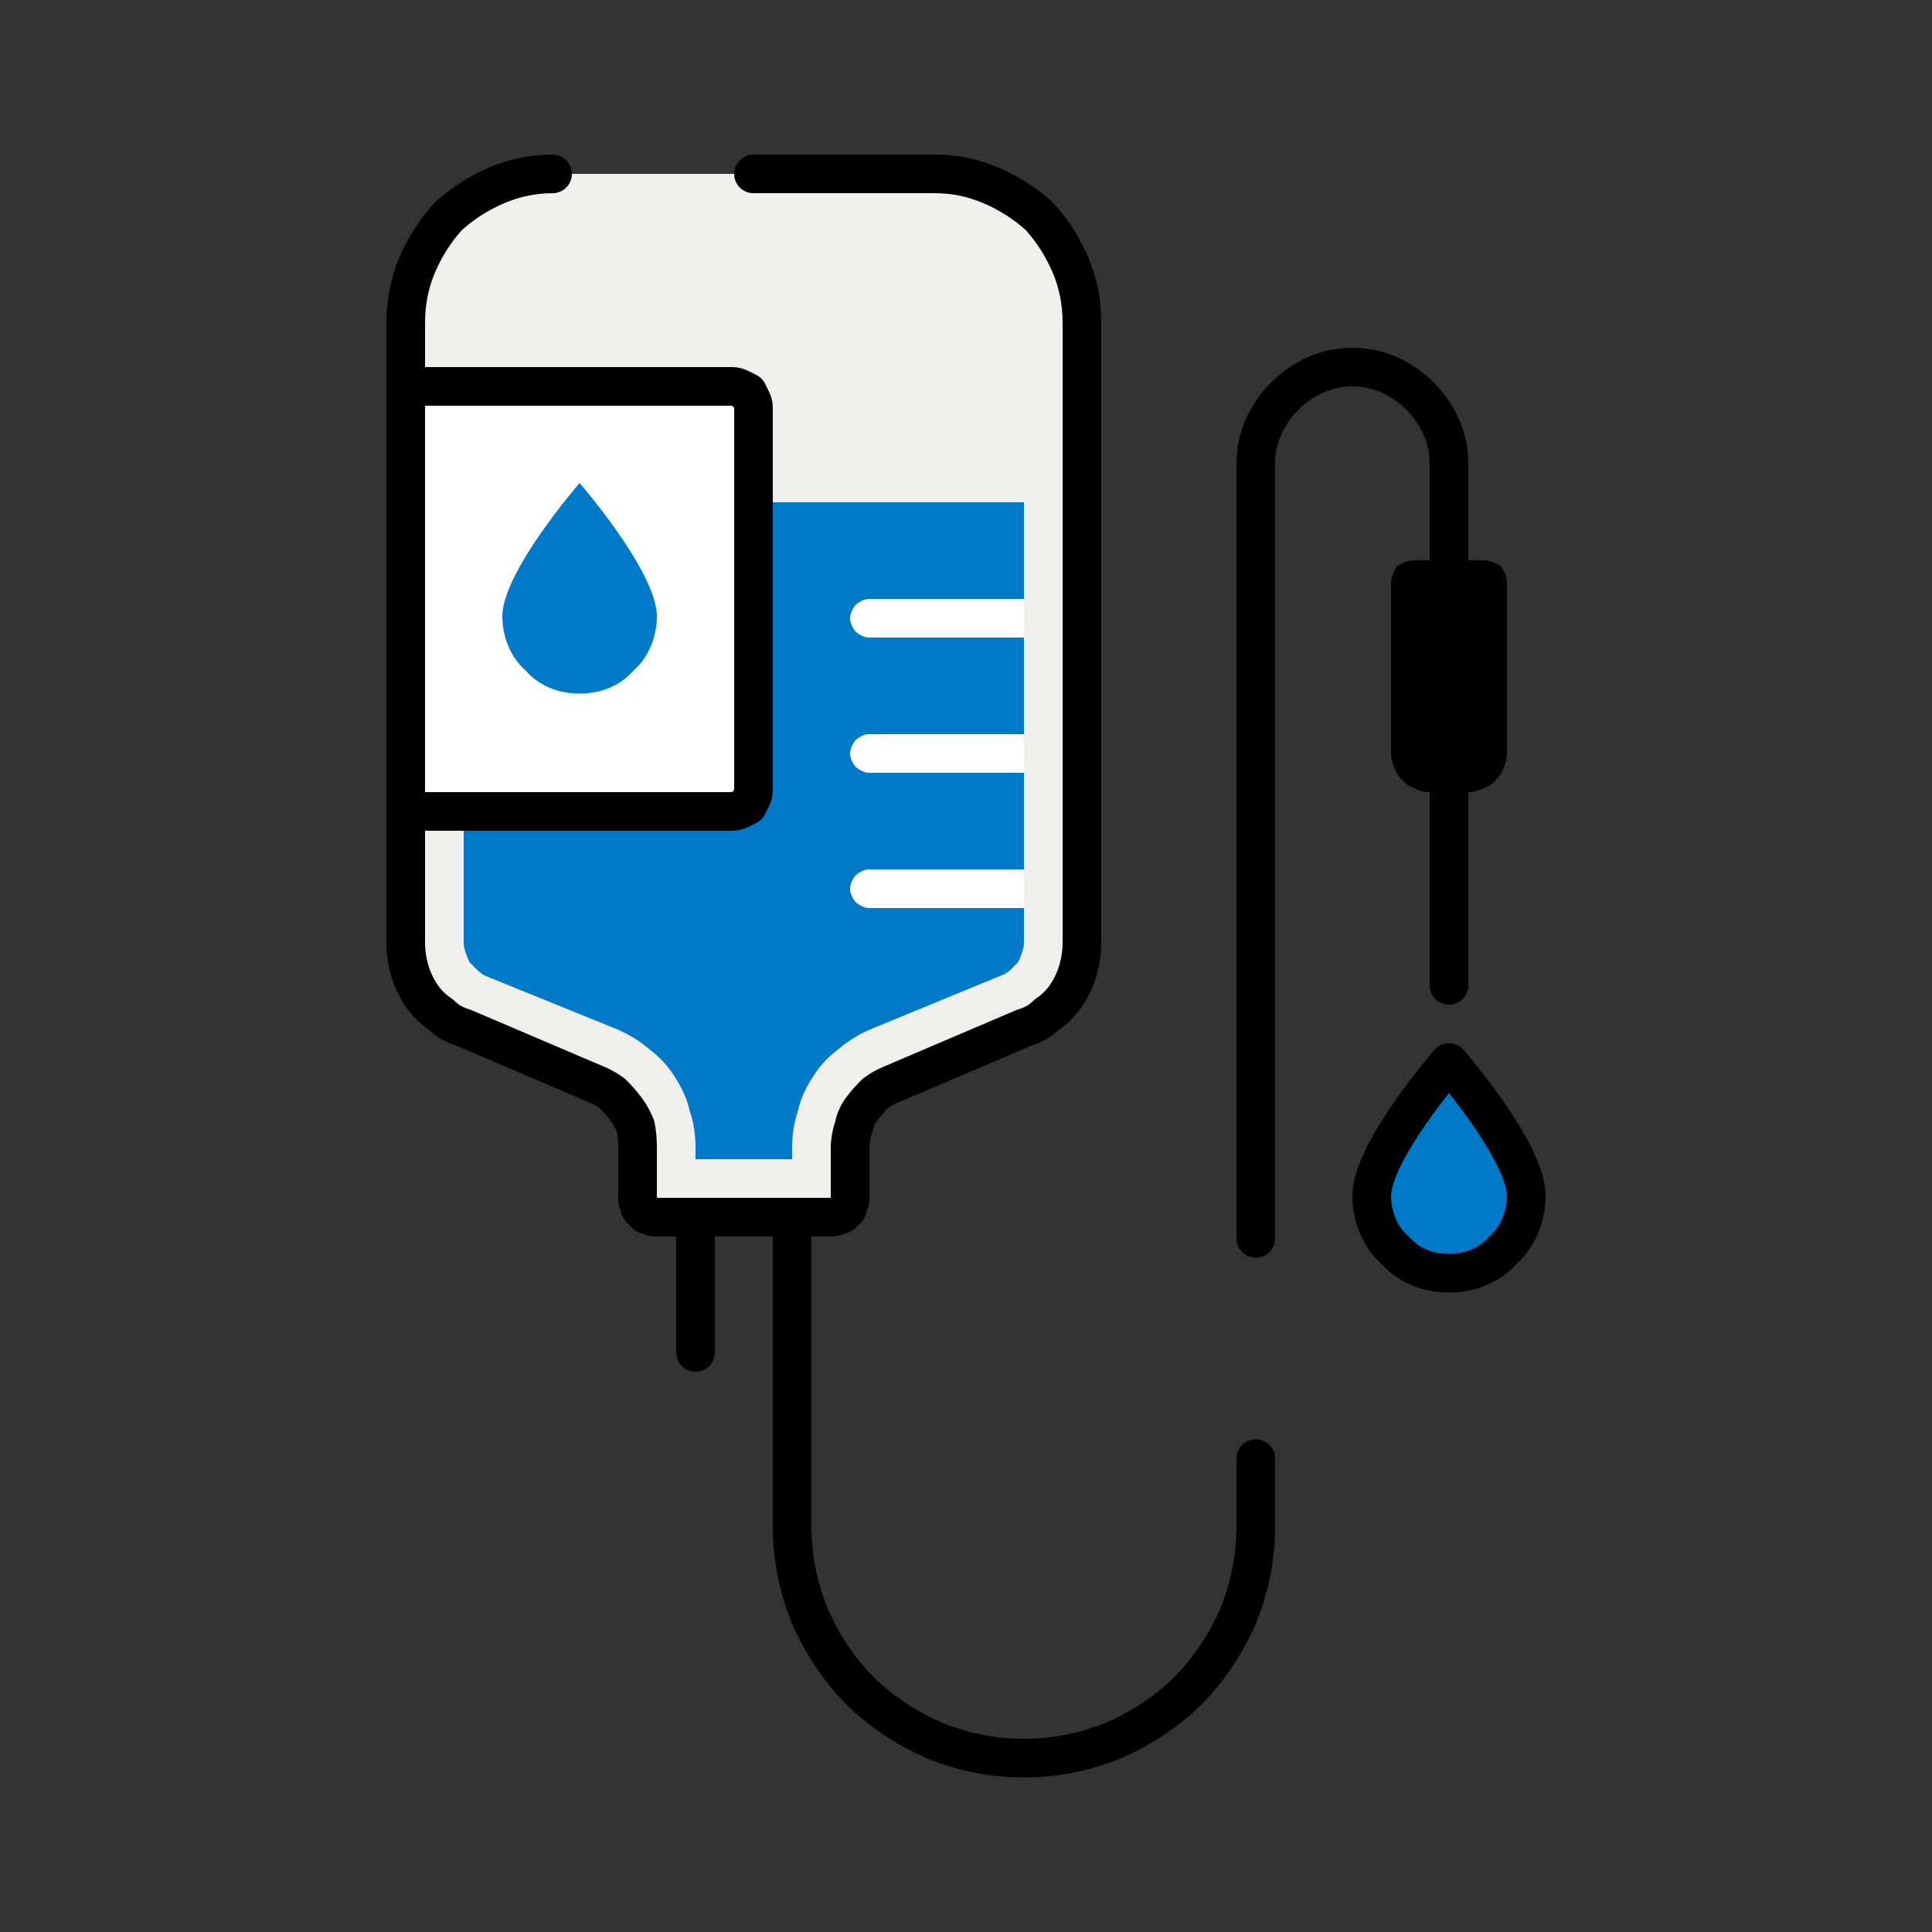
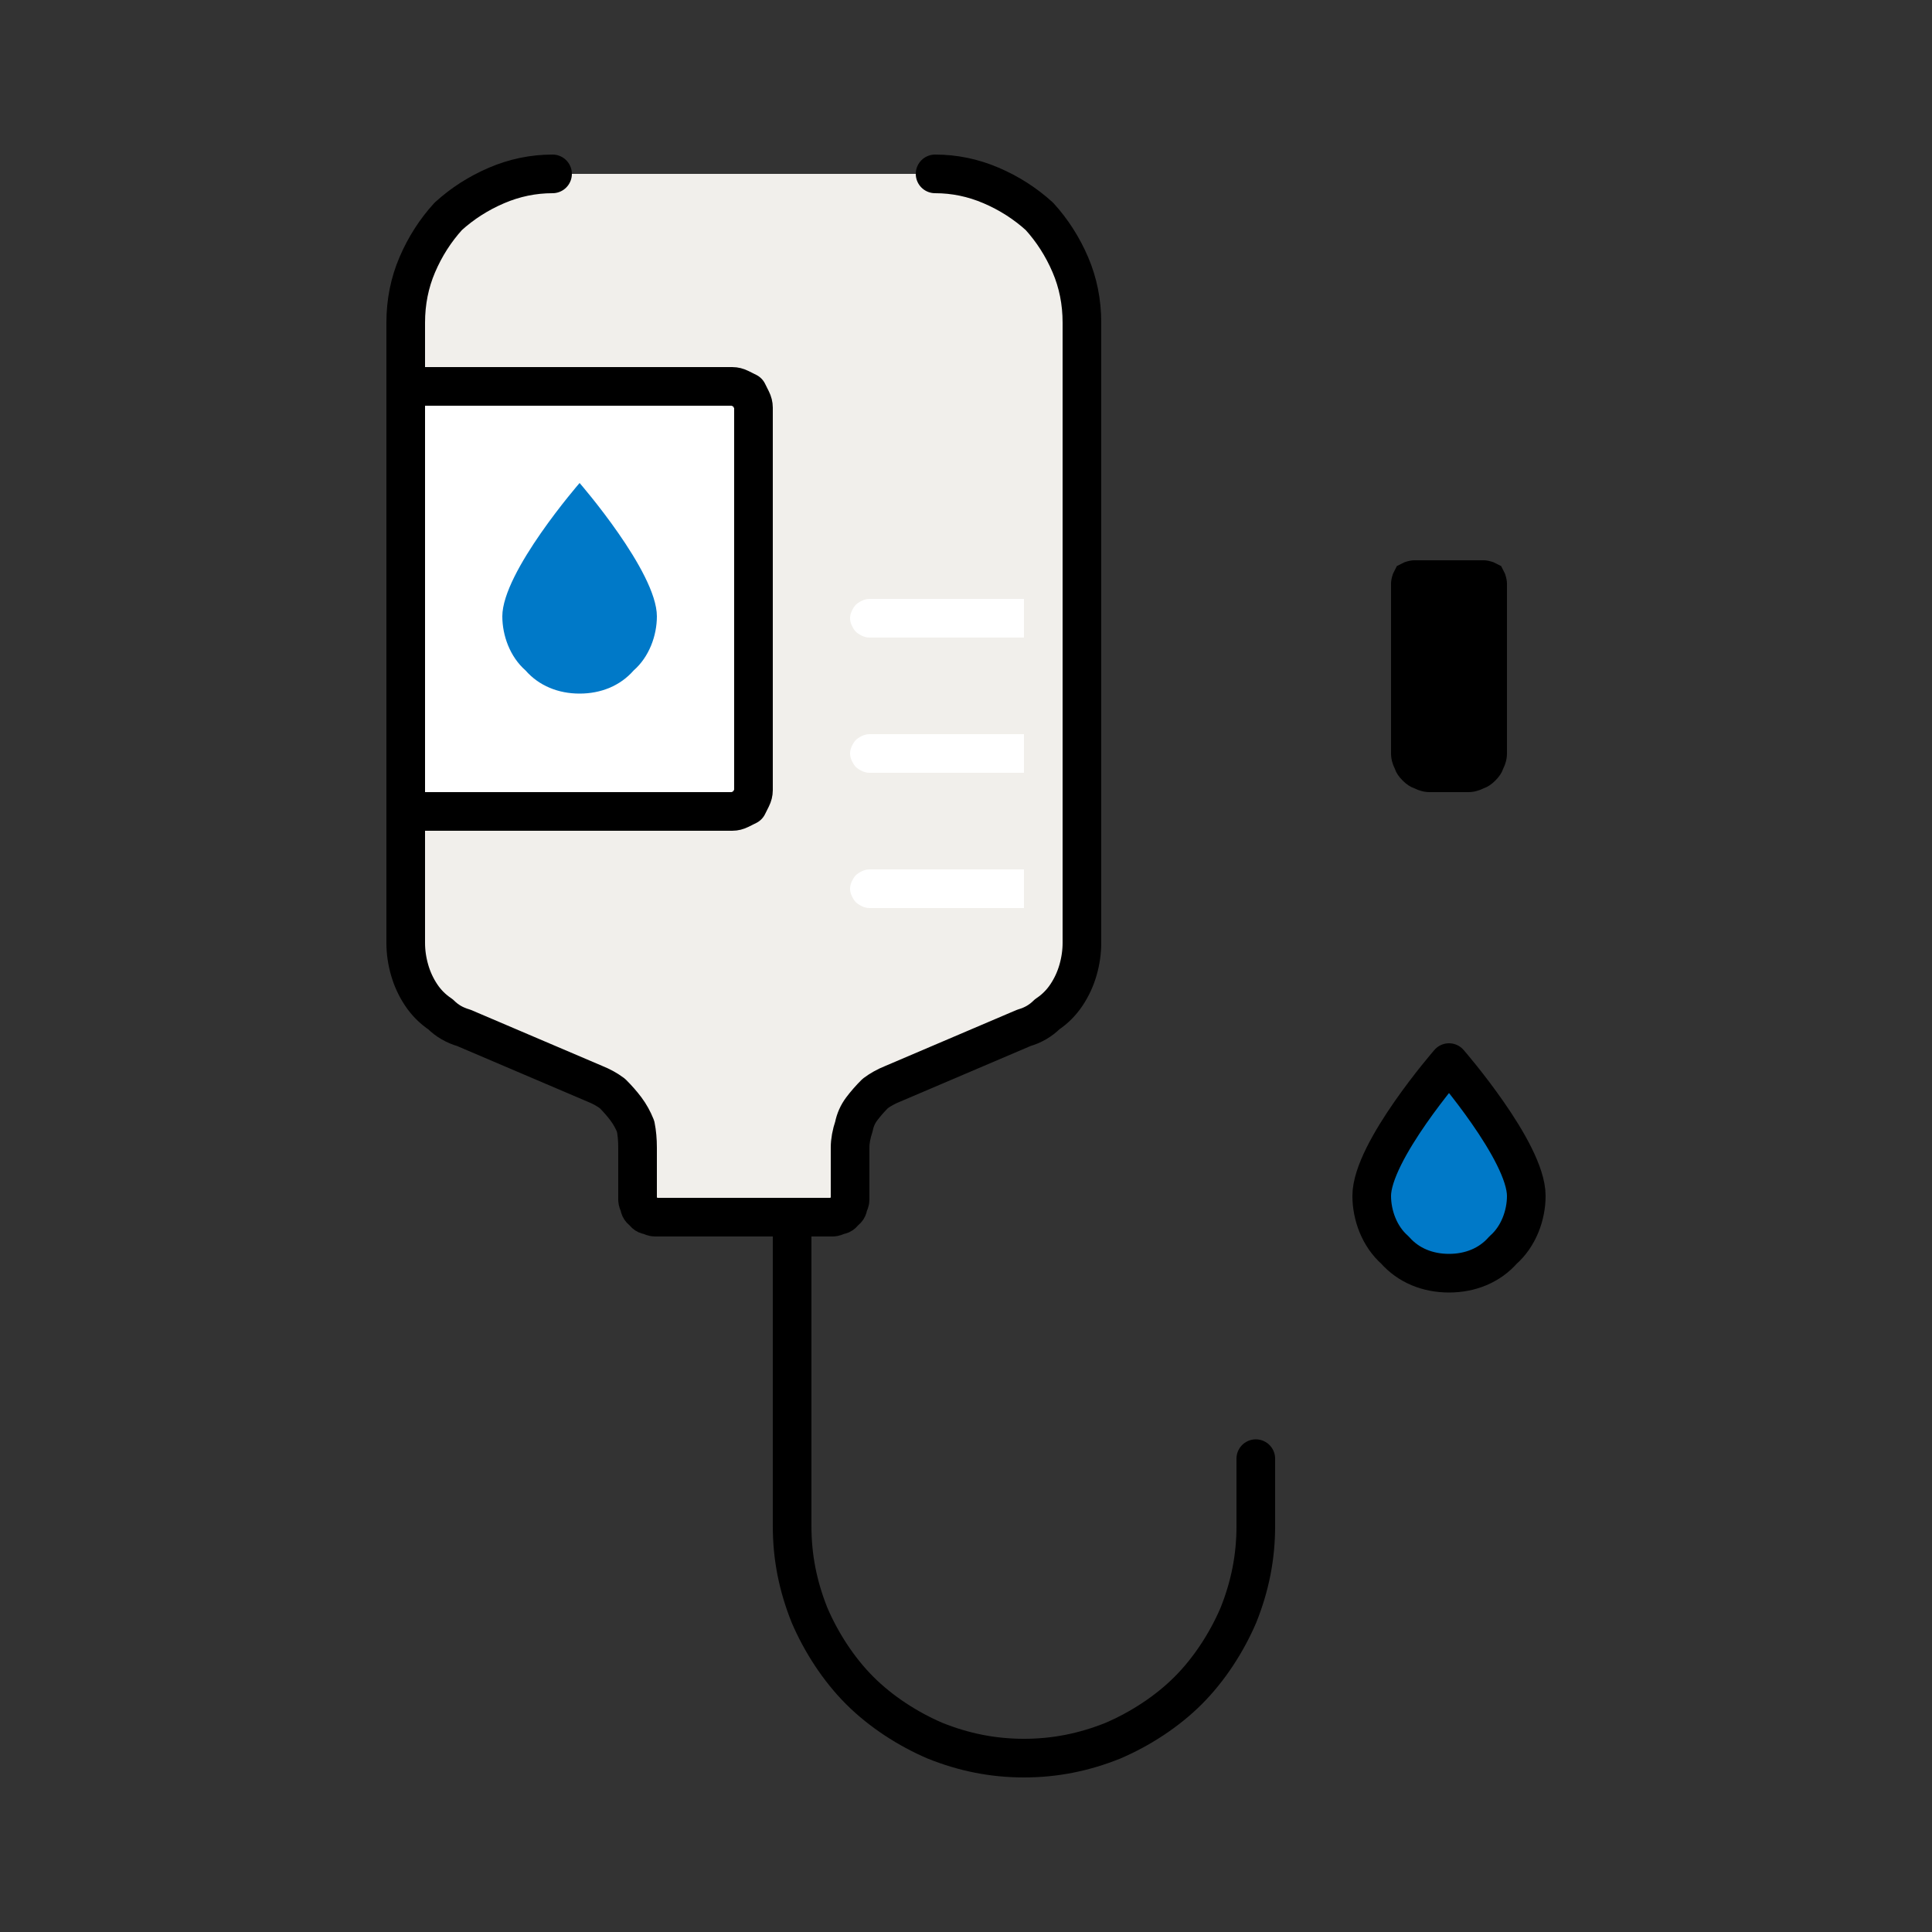
<svg xmlns="http://www.w3.org/2000/svg" version="1.2" viewBox="0 0 100 100" width="55" height="55">
  <rect x="0" y="0" width="100" height="100" fill="#333333" stroke="none" />
  <title>Illustrated-icon-internal-medicine</title>
  <style>
		.s0 { fill: none;stroke: #000000;stroke-linecap: round;stroke-linejoin: round;stroke-width: 2 } 
		.s1 { fill: #f1efeb;stroke: #000000;stroke-linecap: round;stroke-linejoin: round;stroke-width: 2 } 
		.s2 { fill: #0079c8 } 
		.s3 { fill: #000000 } 
		.s4 { fill: #0079c8;stroke: #000000;stroke-linecap: round;stroke-linejoin: round;stroke-width: 2 } 
		.s5 { fill: #ffffff } 
		.s6 { fill: #ffffff;stroke: #000000;stroke-linecap: round;stroke-linejoin: round;stroke-width: 2 } 
	</style>
  <path class="s0" d="m65 75.5v3.5c0 1.6-0.3 3.1-0.9 4.6-0.6 1.4-1.5 2.8-2.6 3.9-1.1 1.1-2.5 2-3.9 2.6-1.5 0.6-3 0.9-4.6 0.9-1.6 0-3.1-0.3-4.6-0.9-1.4-0.6-2.8-1.5-3.9-2.6-1.1-1.1-2-2.5-2.6-3.9-0.6-1.5-0.9-3-0.9-4.6v-27" />
-   <path class="s0" d="m75 51v-27q0-1-0.4-1.9-0.4-0.9-1.1-1.6-0.7-0.7-1.6-1.1-0.9-0.4-1.9-0.4-1 0-1.9 0.4-0.9 0.4-1.6 1.1-0.7 0.7-1.1 1.6-0.4 0.9-0.4 1.9v40.1" />
-   <path class="s1" d="m28.6 9q-1.5 0-2.9 0.6-1.4 0.6-2.5 1.6-1 1.1-1.6 2.5-0.6 1.4-0.6 3v32.1q0 0.7 0.2 1.4 0.2 0.7 0.6 1.3 0.4 0.6 1 1 0.5 0.5 1.2 0.7l6.8 2.9q0.5 0.2 0.9 0.5 0.4 0.4 0.7 0.8 0.3 0.4 0.5 0.9 0.1 0.5 0.1 1.1v2.7q0 0.1 0.1 0.3 0 0.2 0.2 0.3 0.1 0.2 0.3 0.2 0.2 0.1 0.3 0.1h9.2q0.1 0 0.3-0.1 0.2 0 0.3-0.2 0.2-0.1 0.2-0.3 0.1-0.2 0.1-0.3v-2.7q0-0.5 0.2-1.1 0.1-0.5 0.4-0.9 0.3-0.4 0.7-0.8 0.4-0.3 0.9-0.5l6.8-2.9q0.7-0.2 1.2-0.7 0.6-0.4 1-1 0.4-0.6 0.6-1.3 0.2-0.7 0.2-1.4v-32.1q0-1.6-0.6-3-0.6-1.4-1.6-2.5-1.1-1-2.5-1.6-1.4-0.6-2.9-0.6h-9.4" />
-   <path class="s2" d="m24 26v22.8q0 0.2 0.1 0.5 0.1 0.3 0.2 0.5 0.2 0.2 0.4 0.4 0.2 0.2 0.4 0.3l6.9 2.8q0.9 0.4 1.6 1 0.8 0.6 1.3 1.4 0.6 0.9 0.8 1.8 0.3 0.9 0.3 1.9v0.6h5v-0.6q0-1 0.3-1.9 0.2-0.9 0.8-1.8 0.5-0.8 1.3-1.4 0.7-0.6 1.6-1l6.8-2.8q0.3-0.1 0.5-0.3 0.2-0.2 0.4-0.4 0.1-0.2 0.2-0.5 0.1-0.3 0.1-0.5v-22.8z" />
+   <path class="s1" d="m28.6 9q-1.5 0-2.9 0.6-1.4 0.6-2.5 1.6-1 1.1-1.6 2.5-0.6 1.4-0.6 3v32.1q0 0.7 0.2 1.4 0.2 0.7 0.6 1.3 0.4 0.6 1 1 0.5 0.5 1.2 0.7l6.8 2.9q0.5 0.2 0.9 0.5 0.4 0.4 0.7 0.8 0.3 0.4 0.5 0.9 0.1 0.5 0.1 1.1v2.7q0 0.1 0.1 0.3 0 0.2 0.2 0.3 0.1 0.2 0.3 0.2 0.2 0.1 0.3 0.1h9.2q0.1 0 0.3-0.1 0.2 0 0.3-0.2 0.2-0.1 0.2-0.3 0.1-0.2 0.1-0.3v-2.7q0-0.5 0.2-1.1 0.1-0.5 0.4-0.9 0.3-0.4 0.7-0.8 0.4-0.3 0.9-0.5l6.8-2.9q0.7-0.2 1.2-0.7 0.6-0.4 1-1 0.4-0.6 0.6-1.3 0.2-0.7 0.2-1.4v-32.1q0-1.6-0.6-3-0.6-1.4-1.6-2.5-1.1-1-2.5-1.6-1.4-0.6-2.9-0.6" />
  <path class="s3" d="m73.2 29h3.6q0.2 0 0.5 0.1 0.2 0.1 0.4 0.2 0.1 0.2 0.2 0.4 0.1 0.3 0.1 0.5v8.8q0 0.4-0.2 0.8-0.1 0.3-0.4 0.6-0.3 0.3-0.6 0.4-0.4 0.2-0.8 0.2h-2q-0.4 0-0.8-0.2-0.3-0.1-0.6-0.4-0.3-0.3-0.4-0.6-0.2-0.4-0.2-0.8v-8.8q0-0.2 0.1-0.5 0.1-0.2 0.2-0.4 0.2-0.1 0.4-0.2 0.3-0.1 0.5-0.1z" />
  <path class="s4" d="m79 61.9c0-2.3-4-6.9-4-6.9 0 0-4 4.6-4 6.9 0 1 0.4 2.1 1.2 2.8 0.7 0.8 1.7 1.2 2.8 1.2 1.1 0 2.1-0.4 2.8-1.2 0.8-0.7 1.2-1.8 1.2-2.8z" />
  <path class="s5" d="m45 45h8v2h-8q-0.2 0-0.4-0.1-0.2-0.1-0.3-0.2-0.1-0.1-0.2-0.3-0.1-0.2-0.1-0.4 0-0.2 0.1-0.4 0.1-0.2 0.2-0.3 0.1-0.1 0.3-0.2 0.2-0.1 0.4-0.1z" />
  <path class="s5" d="m45 38h8v2h-8q-0.2 0-0.4-0.1-0.2-0.1-0.3-0.2-0.1-0.1-0.2-0.3-0.1-0.2-0.1-0.4 0-0.2 0.1-0.4 0.1-0.2 0.2-0.3 0.1-0.1 0.3-0.2 0.2-0.1 0.4-0.1z" />
  <path class="s5" d="m45 31h8v2h-8q-0.2 0-0.4-0.1-0.2-0.1-0.3-0.2-0.1-0.1-0.2-0.3-0.1-0.2-0.1-0.4 0-0.2 0.1-0.4 0.1-0.2 0.2-0.3 0.1-0.1 0.3-0.2 0.2-0.1 0.4-0.1z" />
-   <path fill-rule="evenodd" class="s0" d="m36 63v7" />
  <path class="s6" d="m21 20h16.9q0.2 0 0.4 0.1 0.2 0.1 0.4 0.2 0.1 0.2 0.2 0.4 0.1 0.2 0.1 0.4v19.8q0 0.2-0.1 0.4-0.1 0.2-0.2 0.4-0.2 0.1-0.4 0.2-0.2 0.1-0.4 0.1h-16.9z" />
  <path class="s2" d="m34 31.9c0-2.3-4-6.9-4-6.9 0 0-4 4.6-4 6.9 0 1 0.4 2.1 1.2 2.8 0.7 0.8 1.7 1.2 2.8 1.2 1.1 0 2.1-0.4 2.8-1.2 0.8-0.7 1.2-1.8 1.2-2.8z" />
</svg>